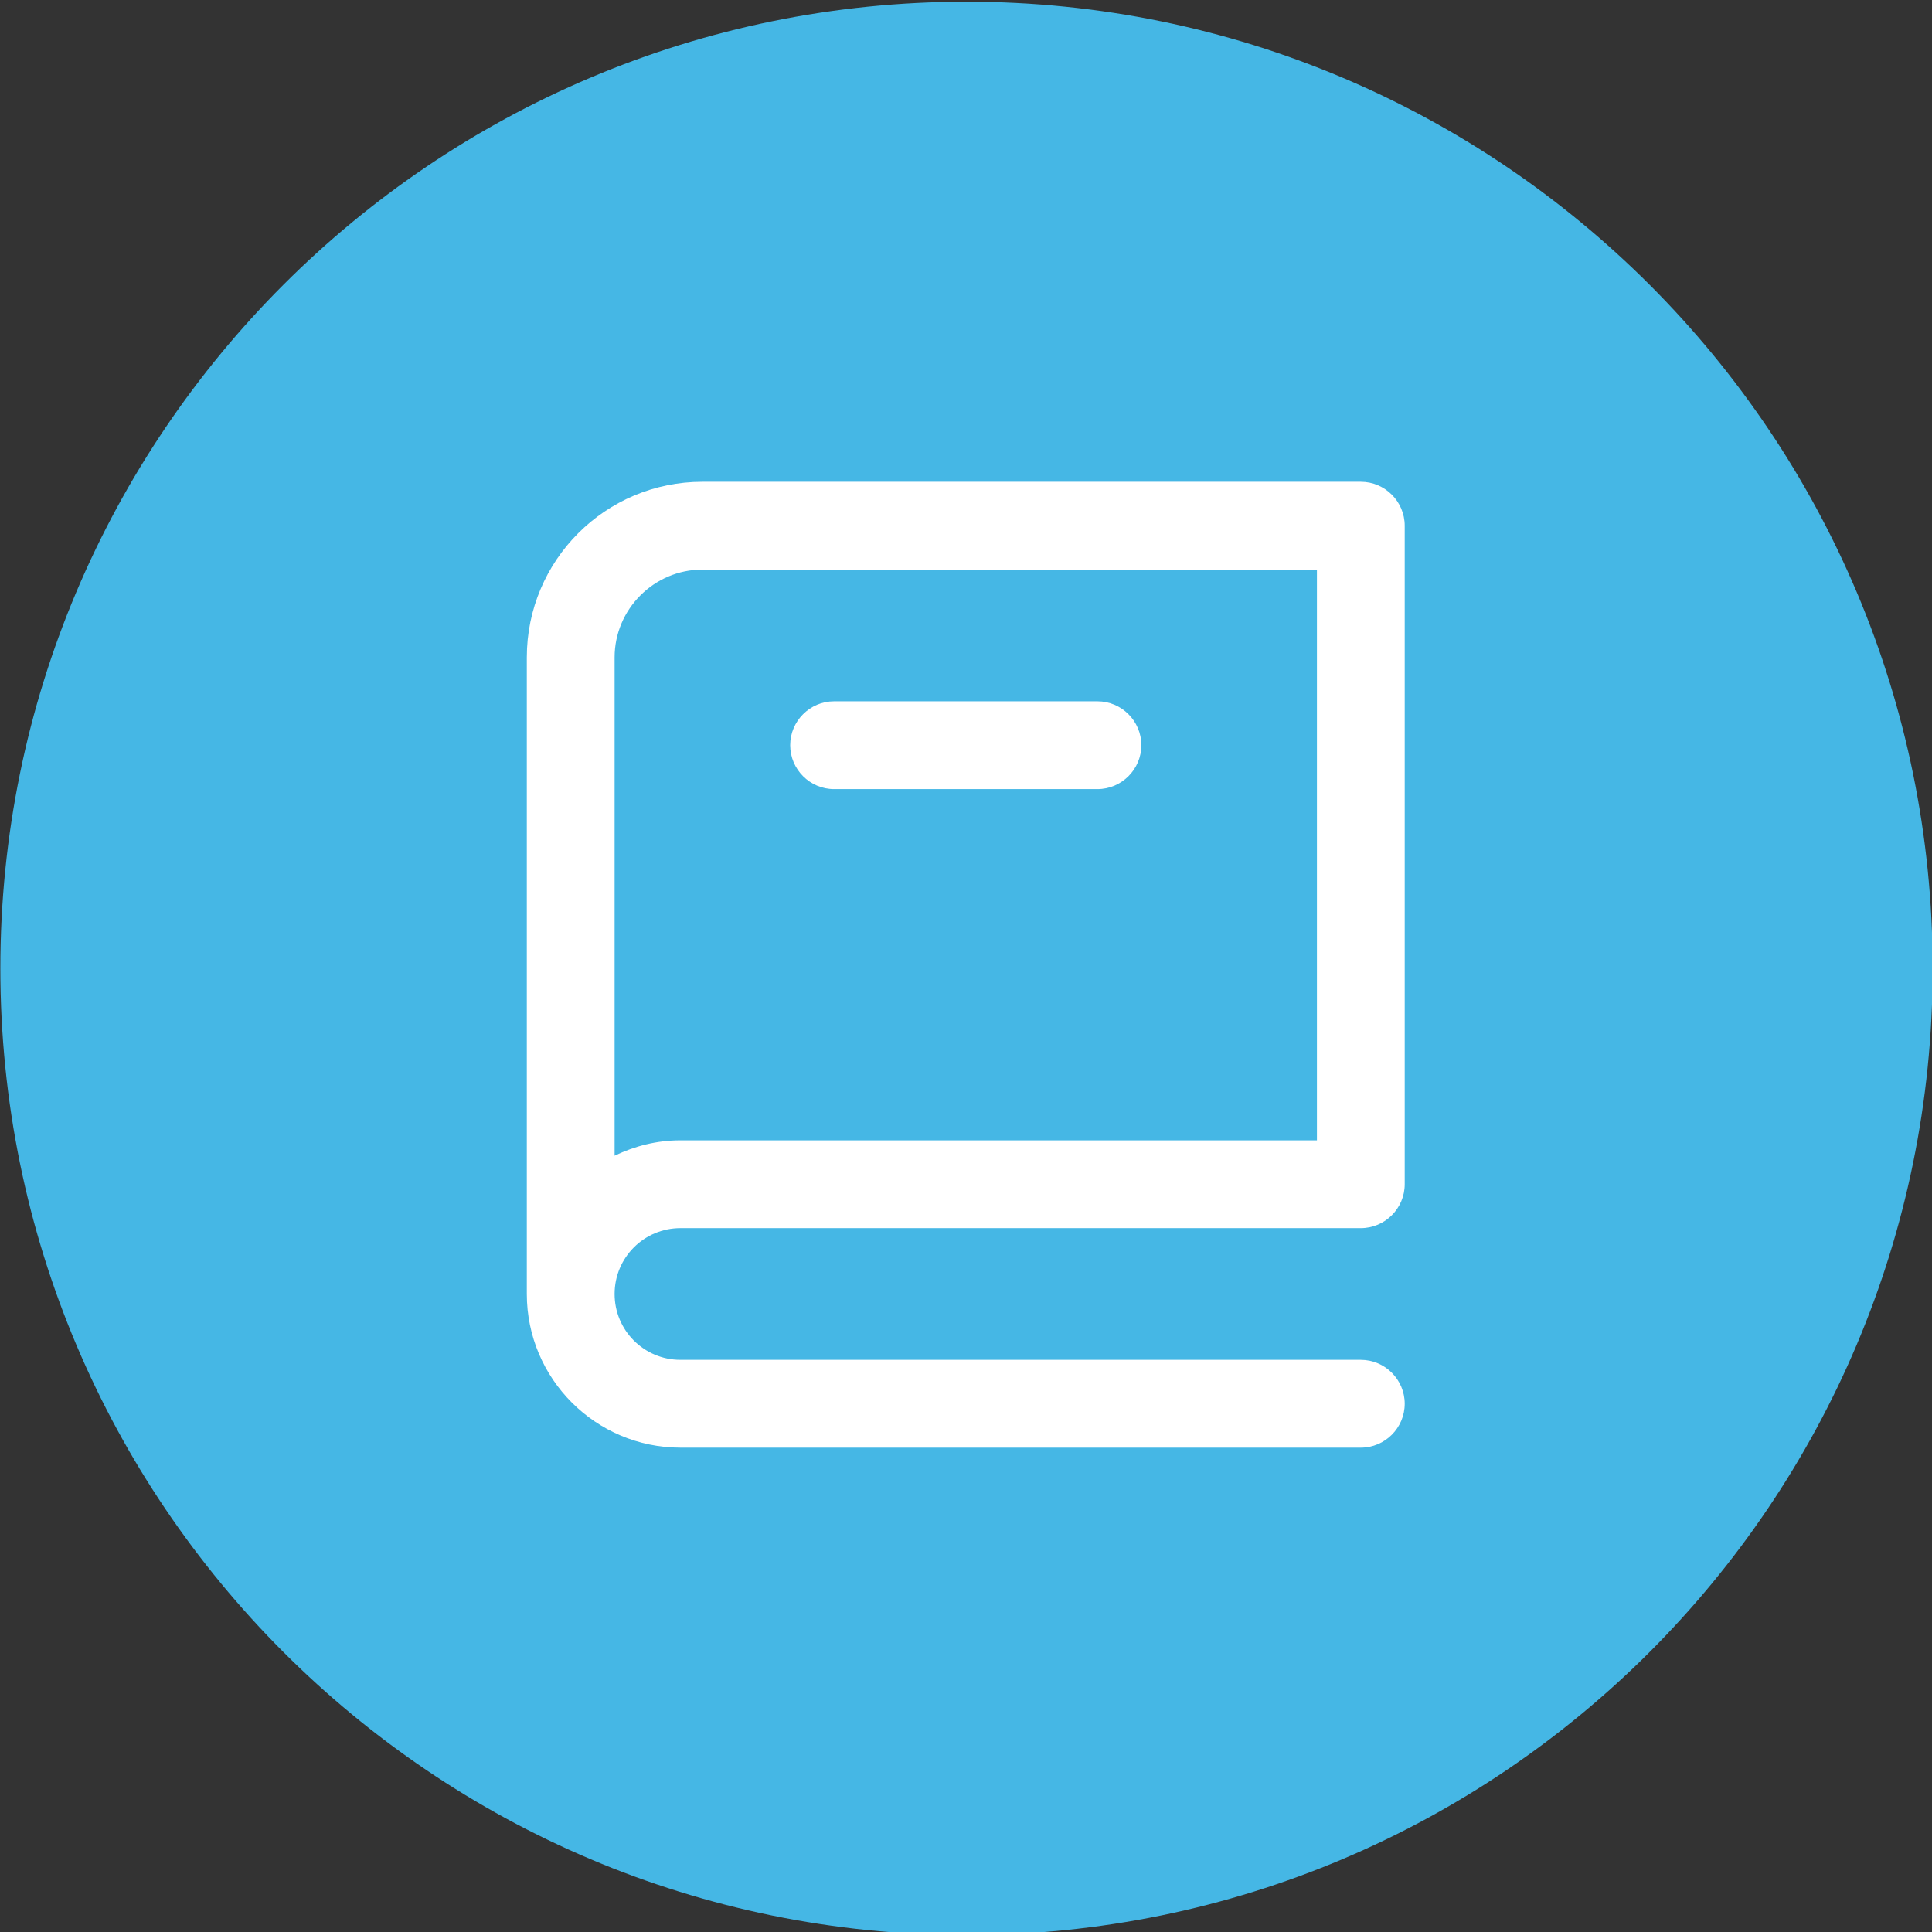
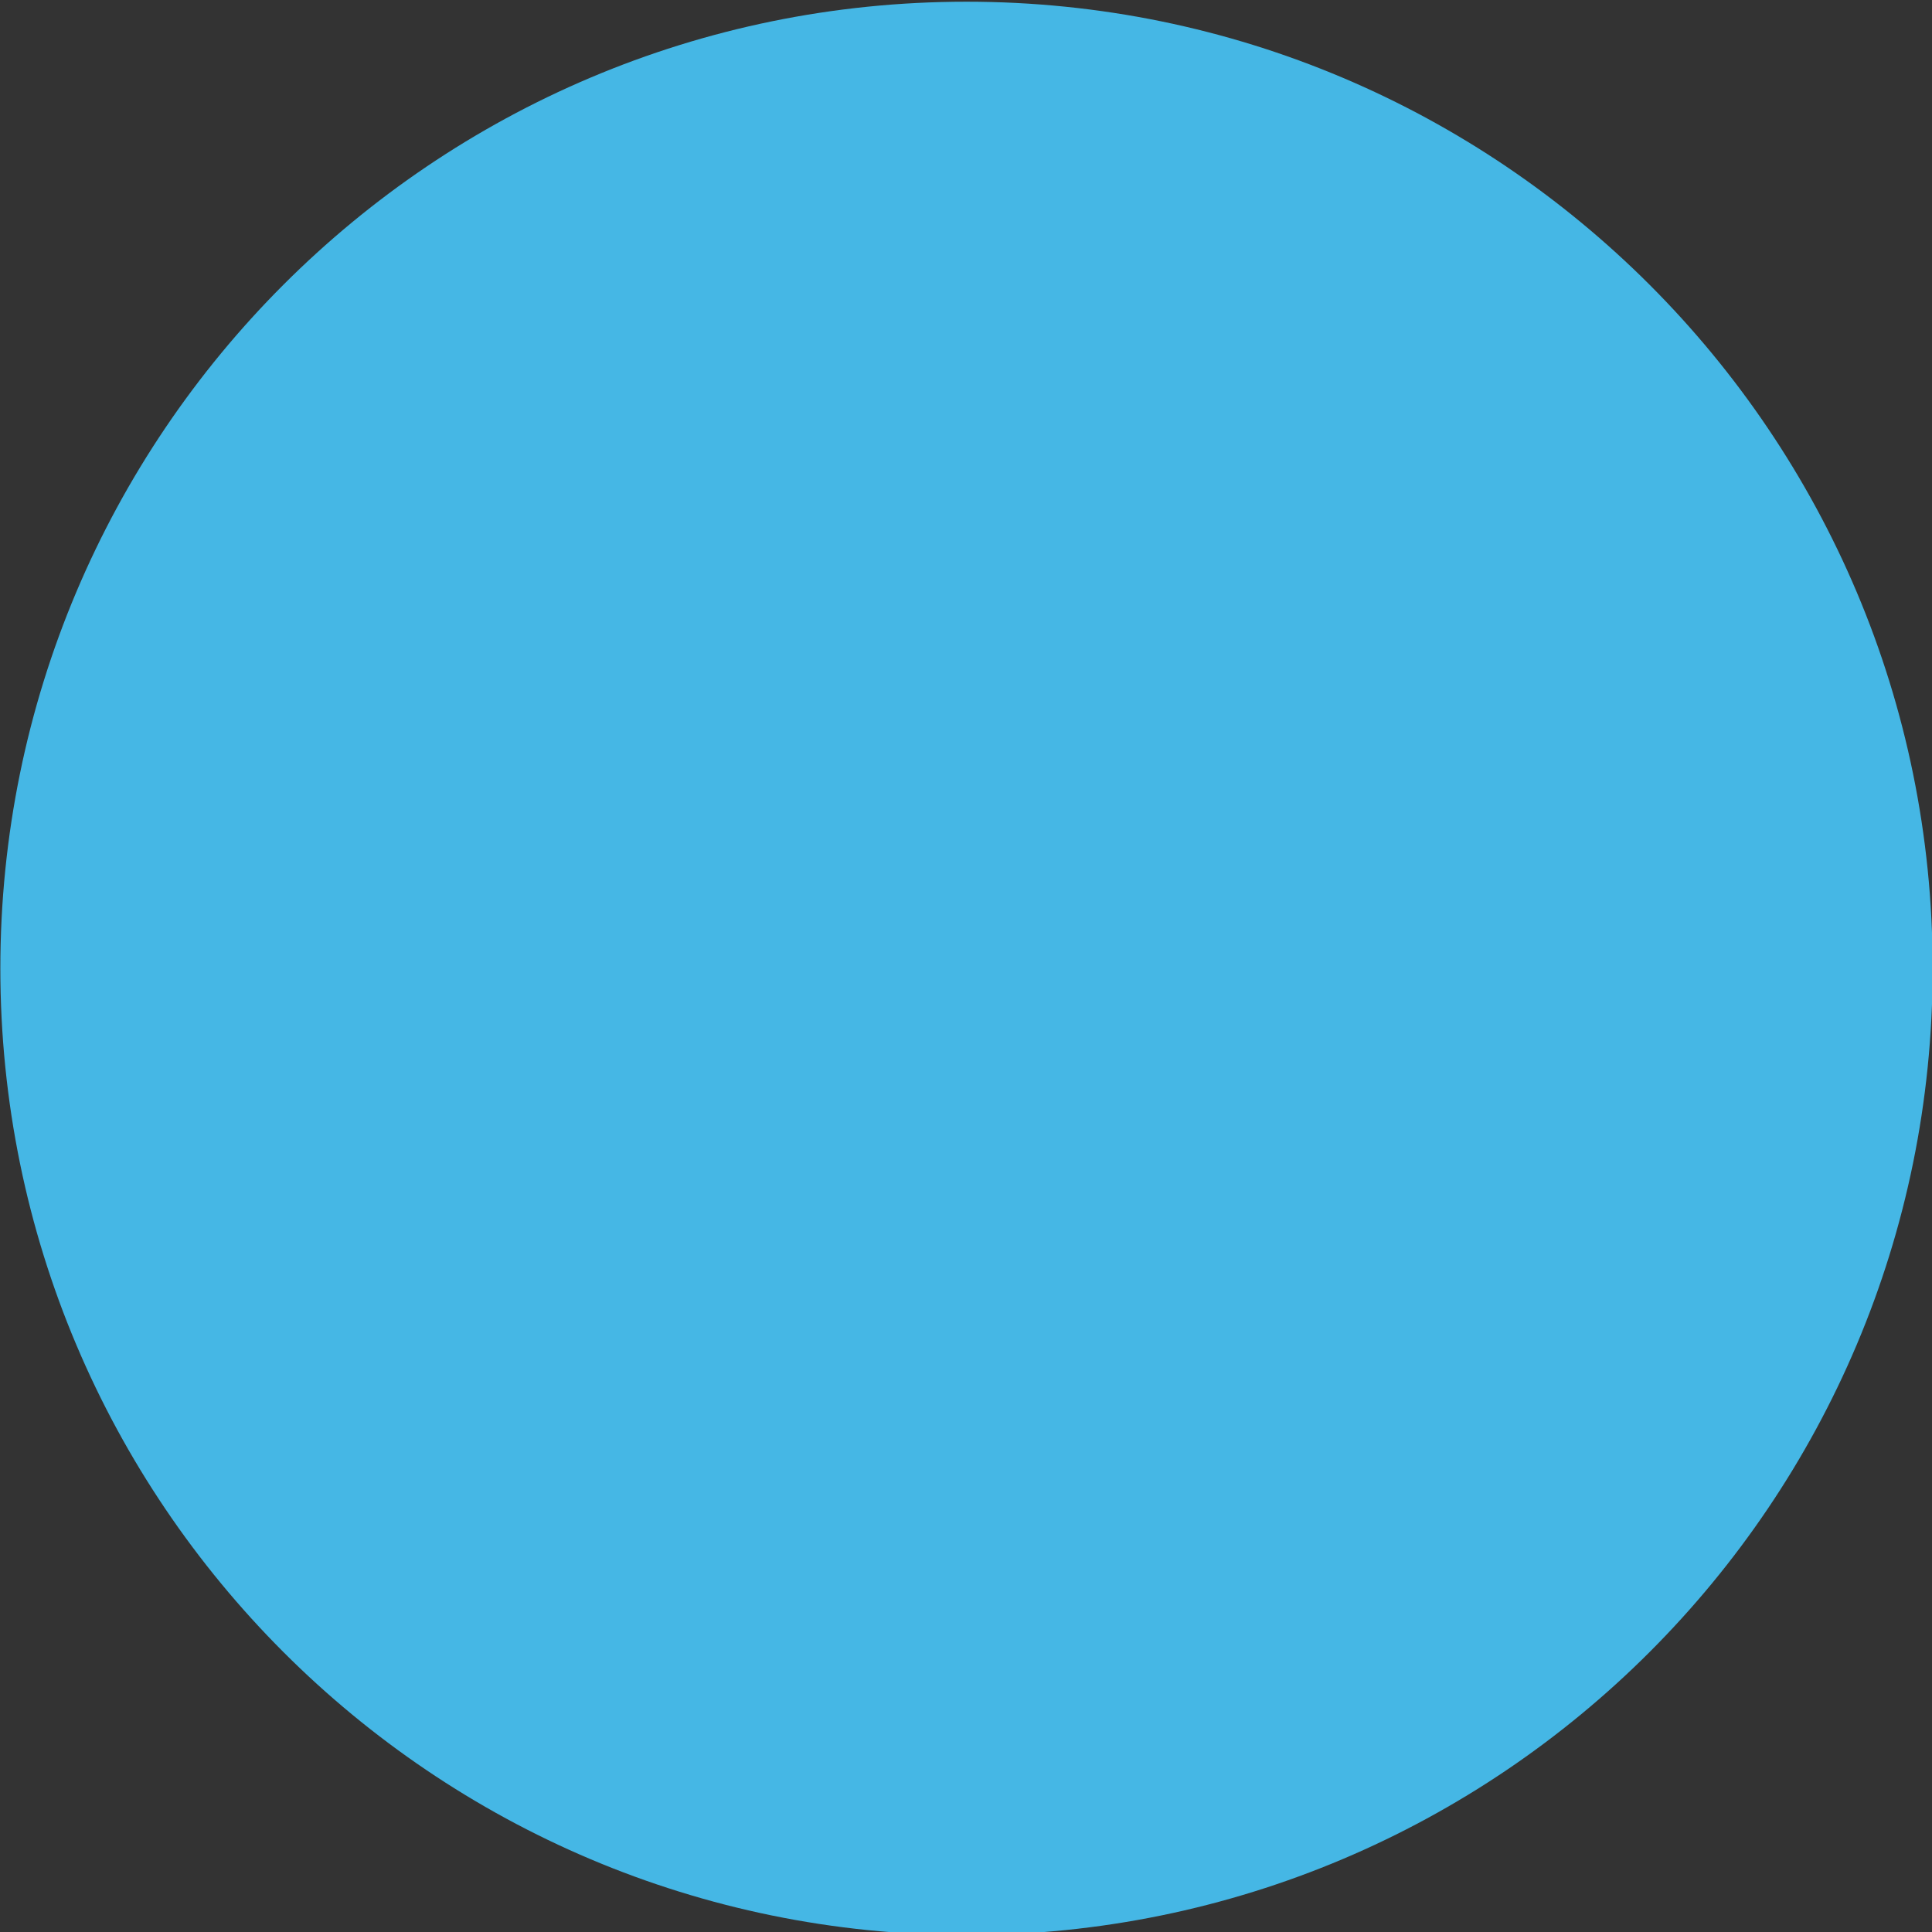
<svg xmlns="http://www.w3.org/2000/svg" width="100%" height="100%" viewBox="0 0 50 50" version="1.1" xml:space="preserve" style="fill-rule:evenodd;clip-rule:evenodd;stroke-linejoin:round;stroke-miterlimit:2;">
  <rect x="0" y="0" width="50" height="50" fill="#333333" stroke="none" />
  <g transform="matrix(1,0,0,1,-235.25,-448.507)">
    <g transform="matrix(1,0,0,2.387,25,-303.774)">
      <g transform="matrix(1.064,0,0,0.446,153.867,275.036)">
        <path d="M76.5,90C89.479,90 100,100.521 100,113.5L100,113.5C100,126.479 89.479,137 76.5,137L76.5,137C63.521,137 53,126.479 53,113.5L53,113.5C53,100.521 63.521,90 76.5,90L76.5,90Z" style="fill:rgb(69,183,229);" />
      </g>
    </g>
    <g transform="matrix(1,0,0,2.387,25,-303.774)">
      <g transform="matrix(1.136,0,0,0.476,217.068,318.001)">
-         <path d="M9.5,22L25,22C25.55,22 26,21.55 26,21L26,6C26,5.45 25.55,5 25,5L10,5C7.79,5 6,6.79 6,9L6,23.5C6,25.43 7.57,27 9.5,27L25,27C25.55,27 26,26.55 26,26C26,25.45 25.55,25 25,25L9.5,25C8.67,25 8,24.33 8,23.5C8,22.67 8.67,22 9.5,22ZM8,9C8,7.9 8.9,7 10,7L24,7L24,20L9.5,20C8.96,20 8.46,20.13 8,20.35L8,9Z" style="fill:white;fill-rule:nonzero;" />
-       </g>
+         </g>
    </g>
    <g transform="matrix(1,0,0,2.387,25,-303.774)">
      <g transform="matrix(1.136,0,0,0.476,217.068,318.001)">
-         <path d="M13,12L19,12C19.55,12 20,11.55 20,11C20,10.45 19.55,10 19,10L13,10C12.45,10 12,10.45 12,11C12,11.55 12.45,12 13,12Z" style="fill:white;fill-rule:nonzero;" />
-       </g>
+         </g>
    </g>
  </g>
</svg>